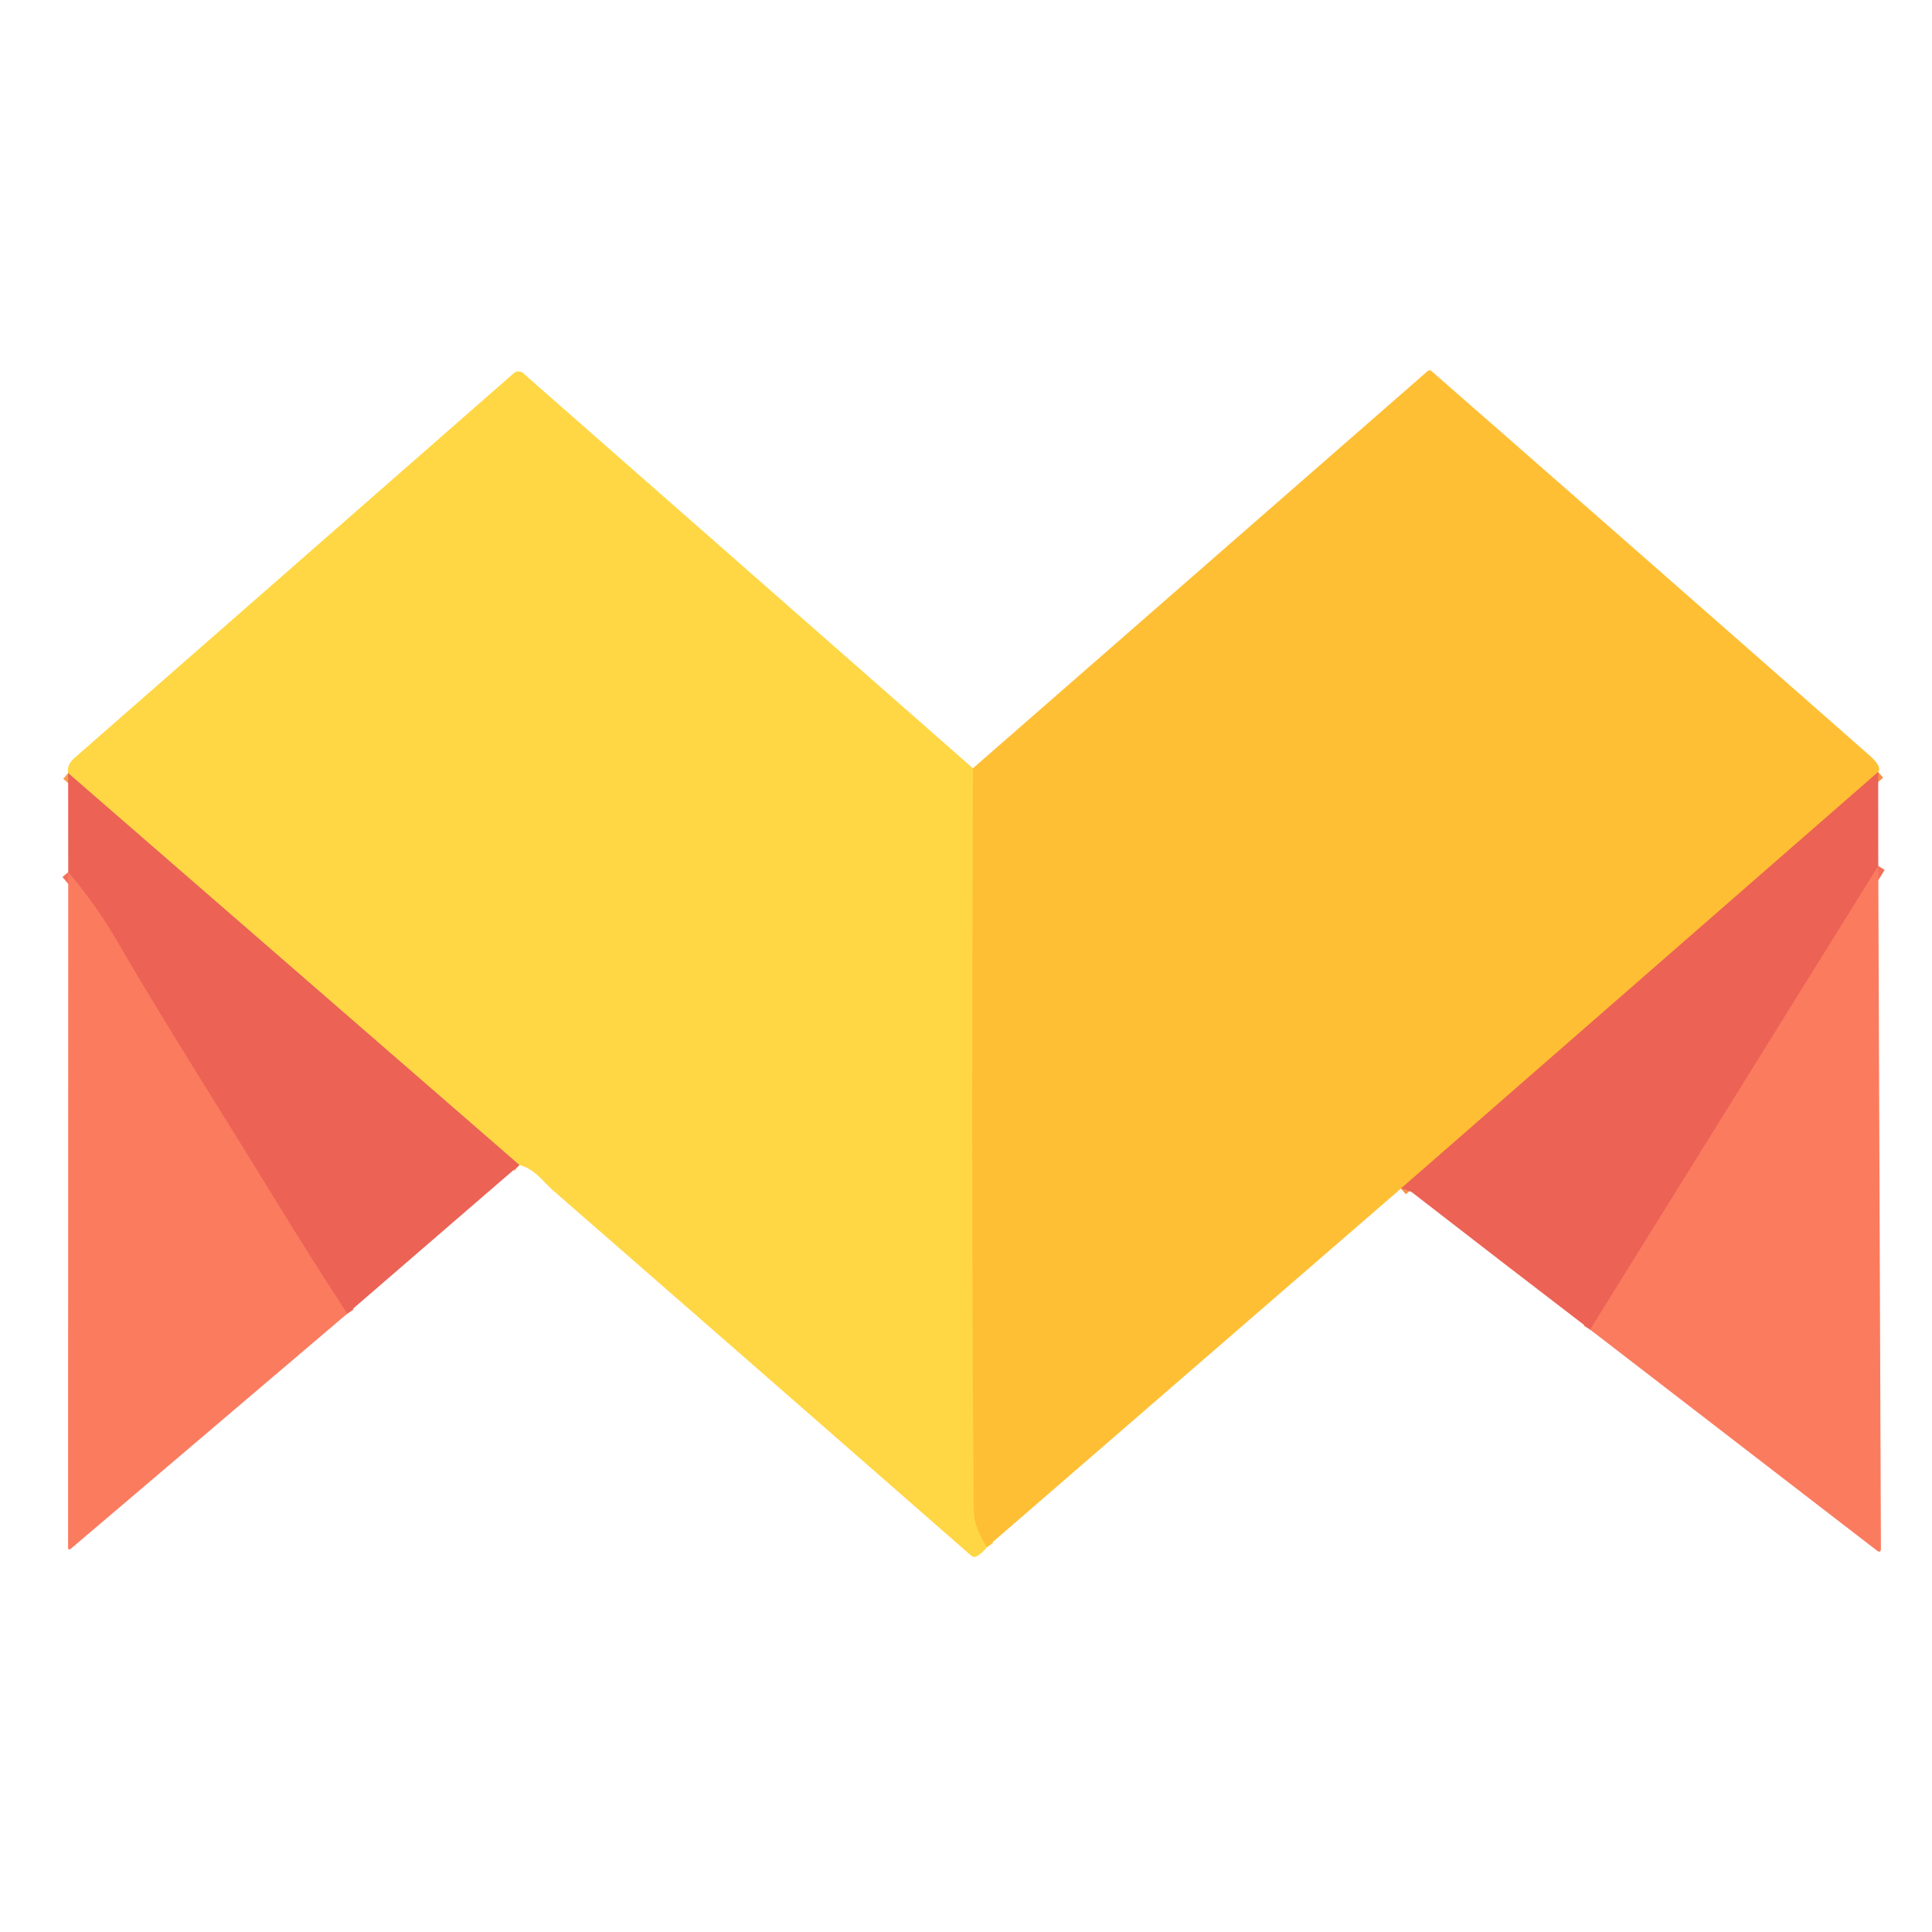
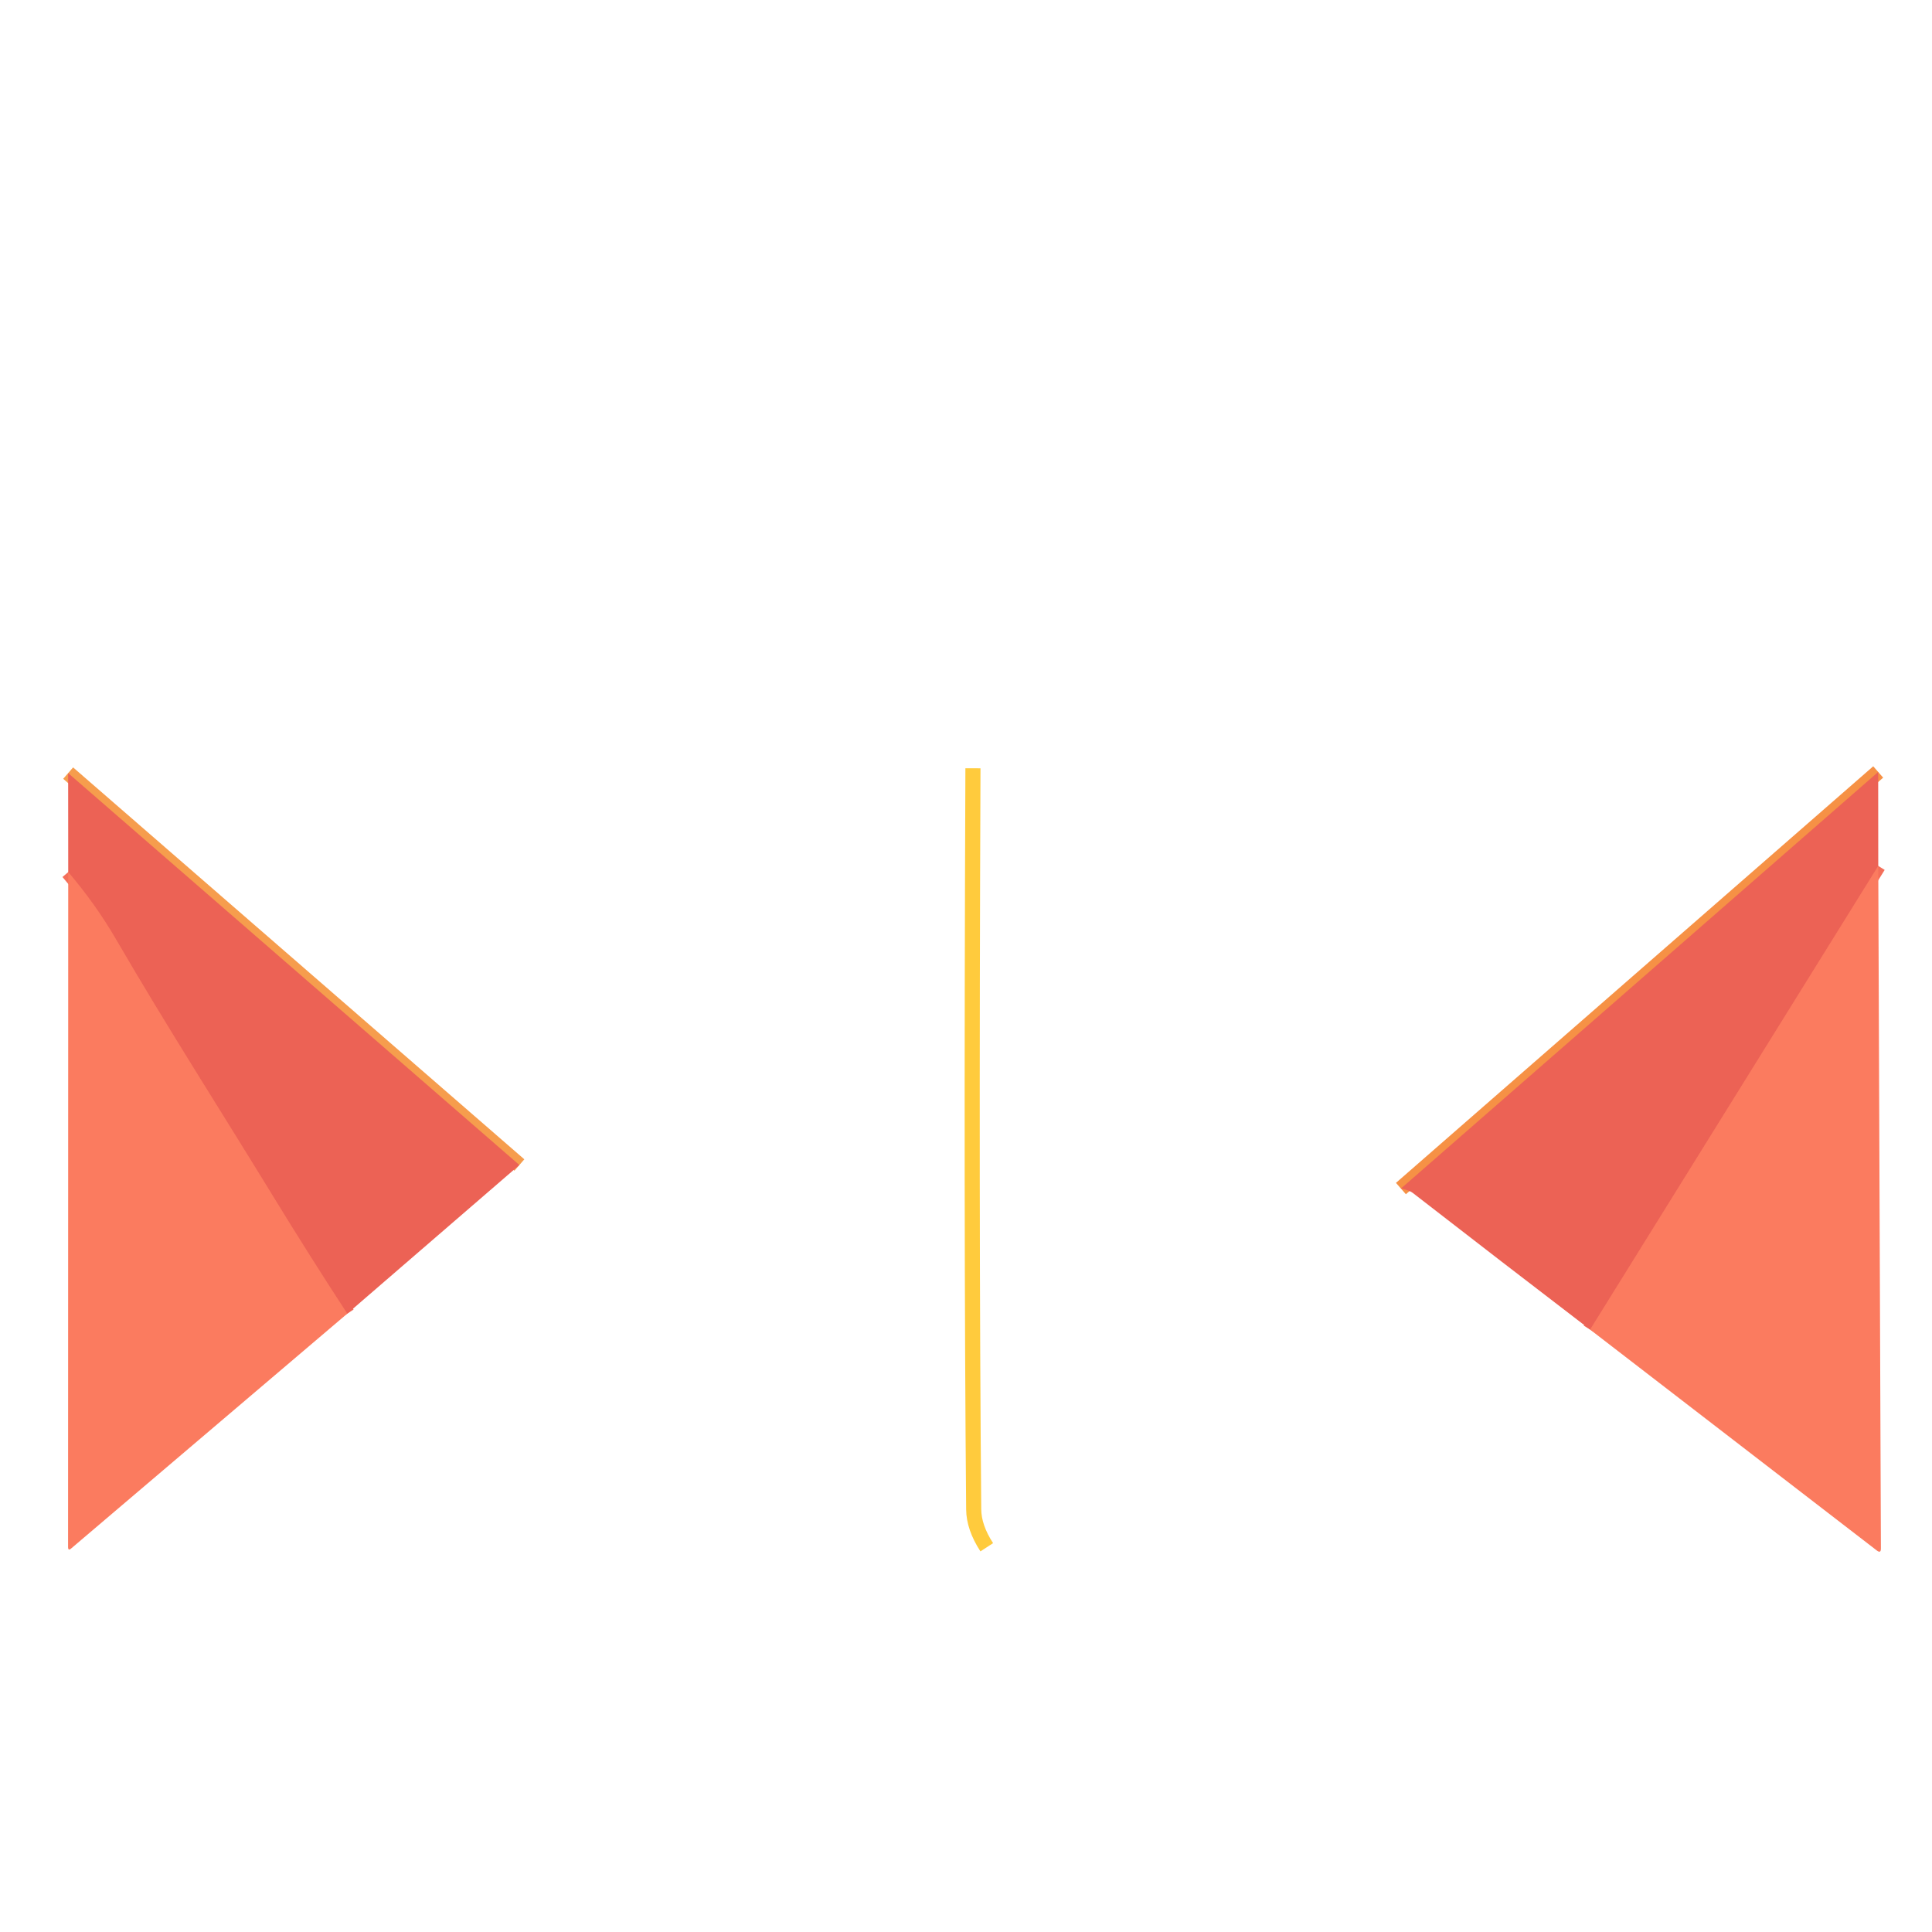
<svg xmlns="http://www.w3.org/2000/svg" version="1.1" viewBox="0.00 0.00 256.00 256.00">
  <g stroke-width="2.00" fill="none" stroke-linecap="butt">
    <path stroke="#f69145" vector-effect="non-scaling-stroke" d="   M 248.87 102.29   L 185.63 157.49" />
    <path stroke="#ffcb3d" vector-effect="non-scaling-stroke" d="   M 130.75 205.02   Q 129.04 202.39 129.02 200.00   Q 128.68 161.55 128.92 101.80" />
    <path stroke="#f69d4d" vector-effect="non-scaling-stroke" d="   M 68.82 154.37   L 9.03 102.44" />
    <path stroke="#f46f5a" vector-effect="non-scaling-stroke" d="   M 248.88 114.74   L 210.70 176.18" />
    <path stroke="#f46f5a" vector-effect="non-scaling-stroke" d="   M 46.01 174.07   Q 40.96 166.32 36.21 158.56   C 29.26 147.19 22.05 135.97 15.36 124.45   Q 12.66 119.81 9.04 115.56" />
  </g>
-   <path fill="#ffbf34" d="   M 248.87 102.29   L 185.63 157.49   L 130.75 205.02   Q 129.04 202.39 129.02 200.00   Q 128.68 161.55 128.92 101.80   L 189.16 49.18   A 0.40 0.39 -44.4 0 1 189.69 49.18   Q 218.69 74.55 247.69 100.07   Q 249.41 101.58 248.87 102.29   Z" />
-   <path fill="#ffd745" d="   M 128.92 101.80   Q 128.68 161.55 129.02 200.00   Q 129.04 202.39 130.75 205.02   Q 130.20 205.75 129.49 206.18   Q 129.05 206.45 128.66 206.11   Q 100.97 181.88 73.24 157.70   C 71.99 156.61 70.87 154.89 68.82 154.37   L 9.03 102.44   Q 8.81 101.35 9.90 100.40   Q 38.95 74.97 68.08 49.45   A 0.94 0.94 0.0 0 1 69.32 49.45   L 128.92 101.80   Z" />
  <path fill="#ec6255" d="   M 9.03 102.44   L 68.82 154.37   L 46.01 174.07   Q 40.96 166.32 36.21 158.56   C 29.26 147.19 22.05 135.97 15.36 124.45   Q 12.66 119.81 9.04 115.56   L 9.03 102.44   Z" />
  <path fill="#ec6255" d="   M 248.87 102.29   L 248.88 114.74   L 210.70 176.18   Q 198.67 166.97 187.19 158.06   Q 186.73 157.71 185.63 157.49   L 248.87 102.29   Z" />
  <path fill="#fb7b5f" d="   M 248.88 114.74   L 249.23 205.18   Q 249.24 205.87 248.69 205.45   L 210.70 176.18   L 248.88 114.74   Z" />
  <path fill="#fb7b5f" d="   M 9.04 115.56   Q 12.66 119.81 15.36 124.45   C 22.05 135.97 29.26 147.19 36.21 158.56   Q 40.96 166.32 46.01 174.07   L 9.43 205.18   Q 9.02 205.54 9.02 204.99   L 9.04 115.56   Z" />
</svg>